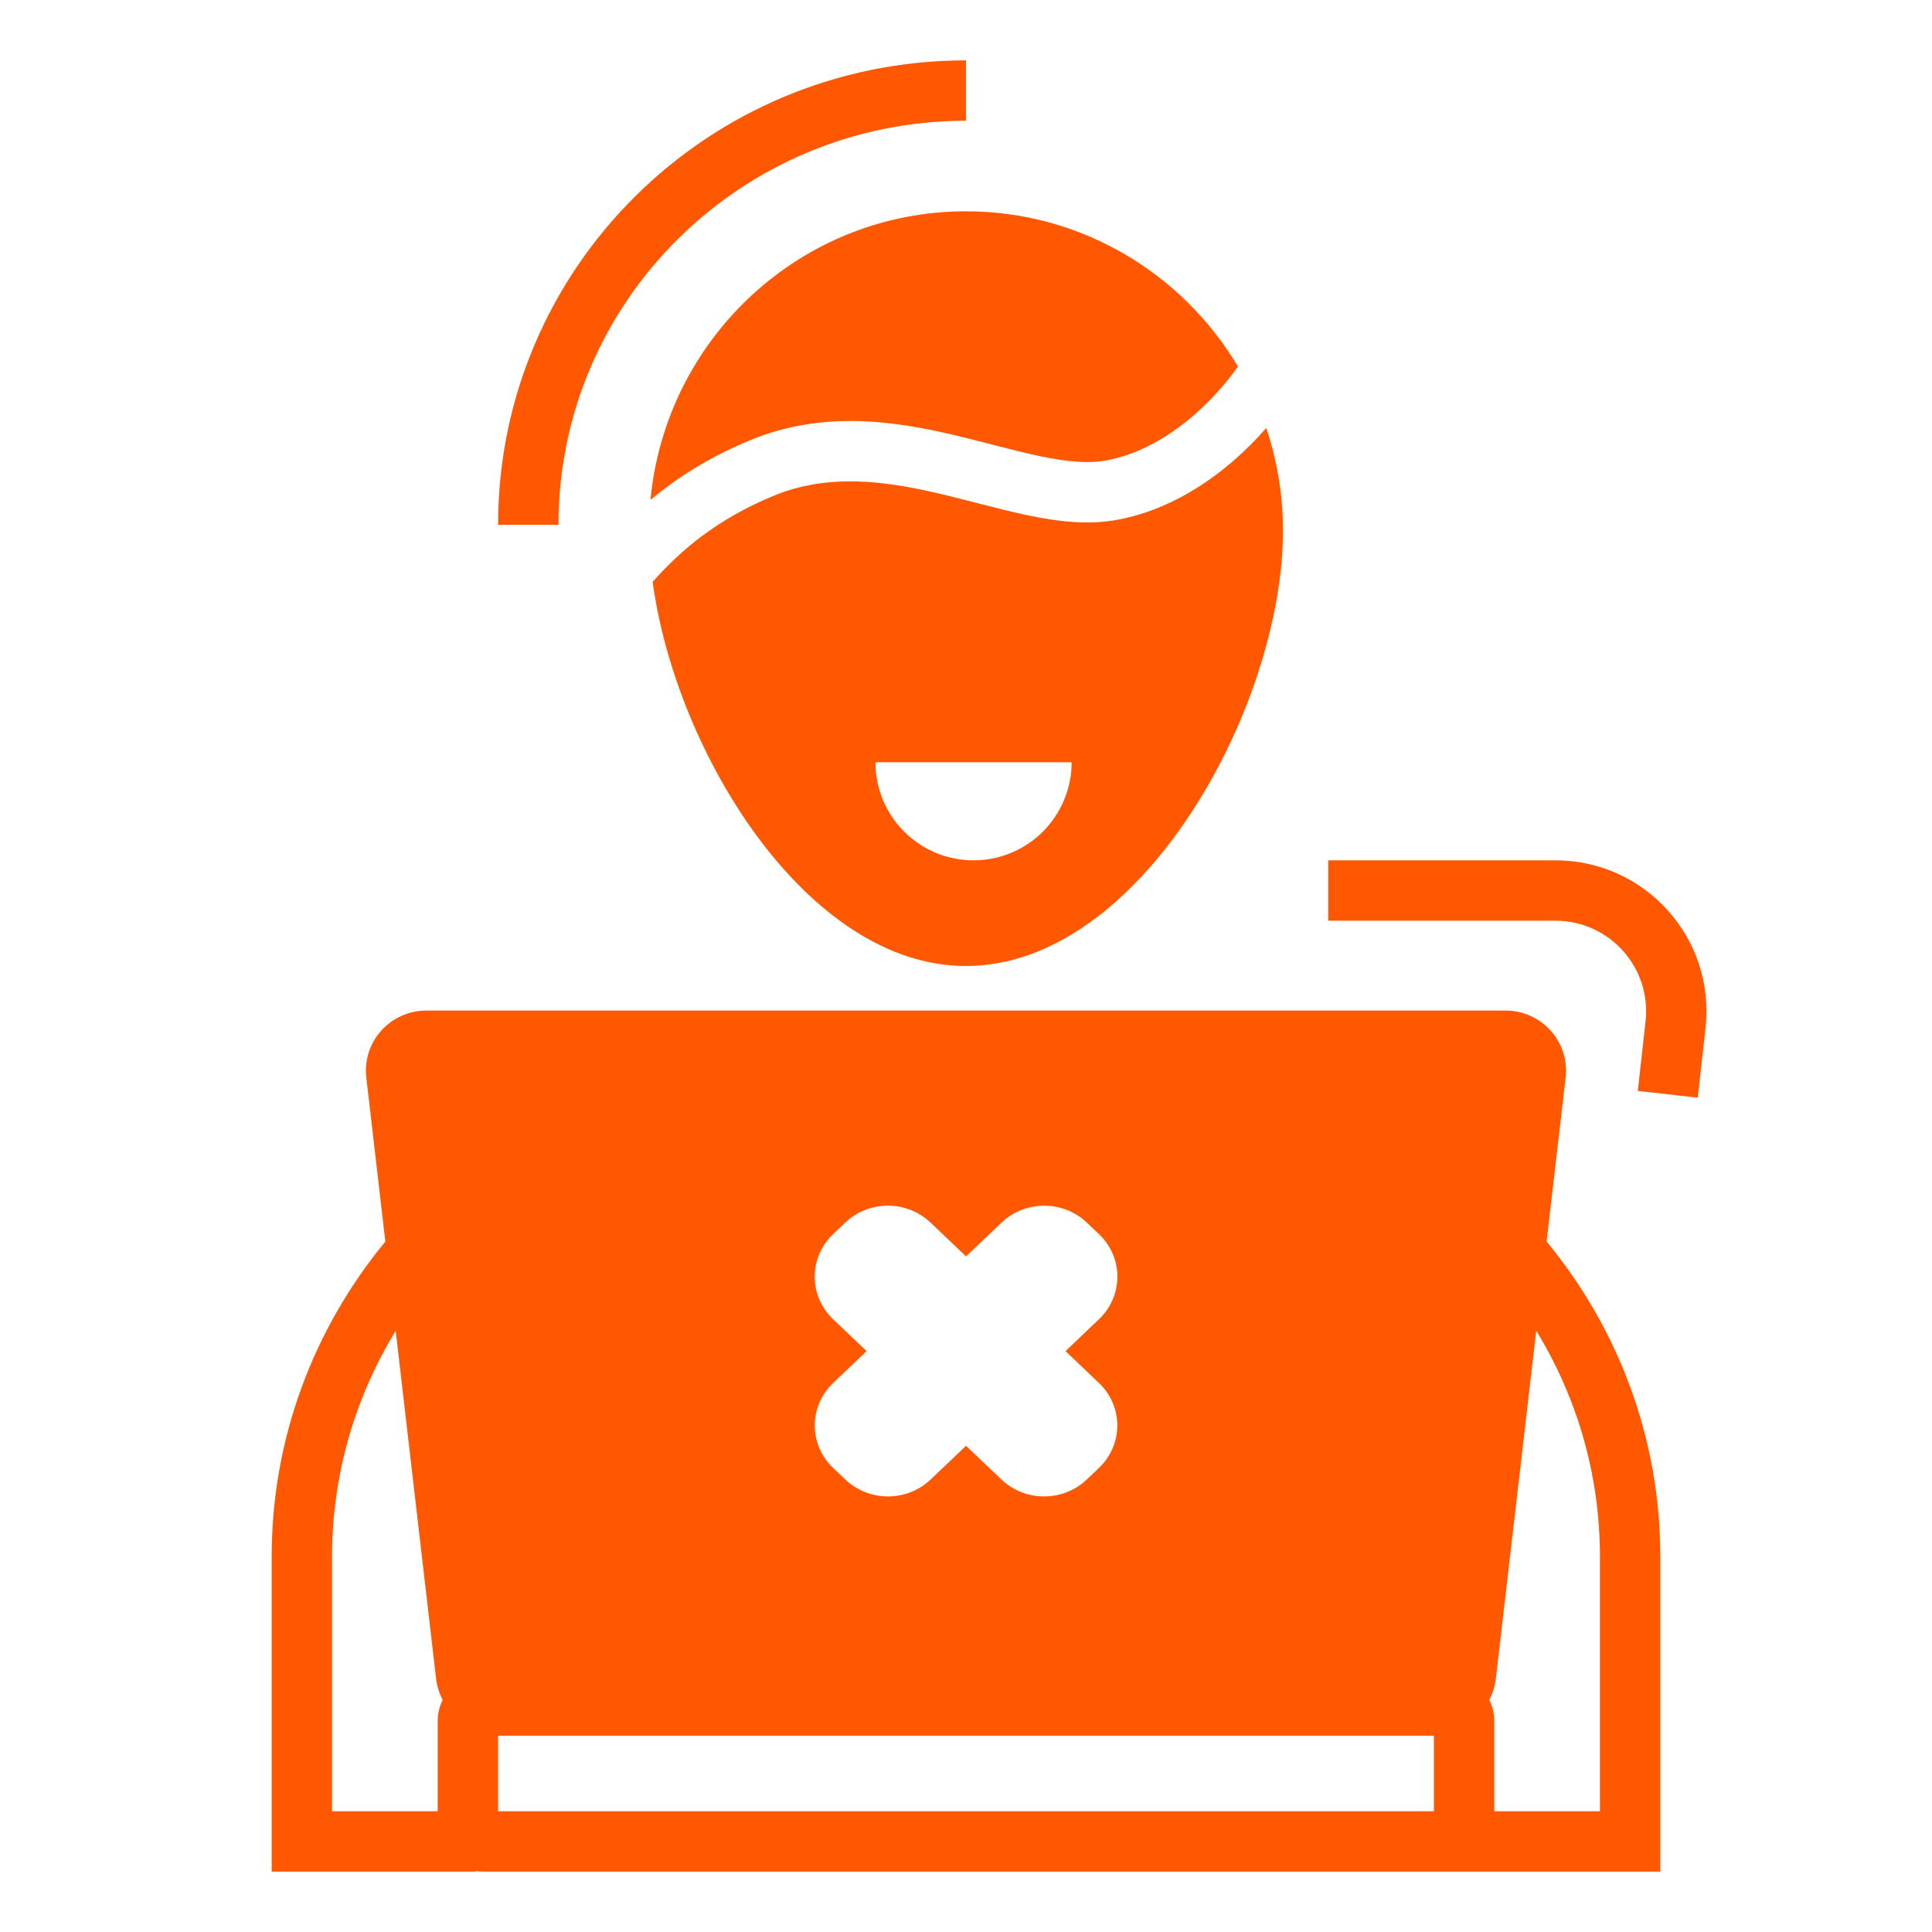
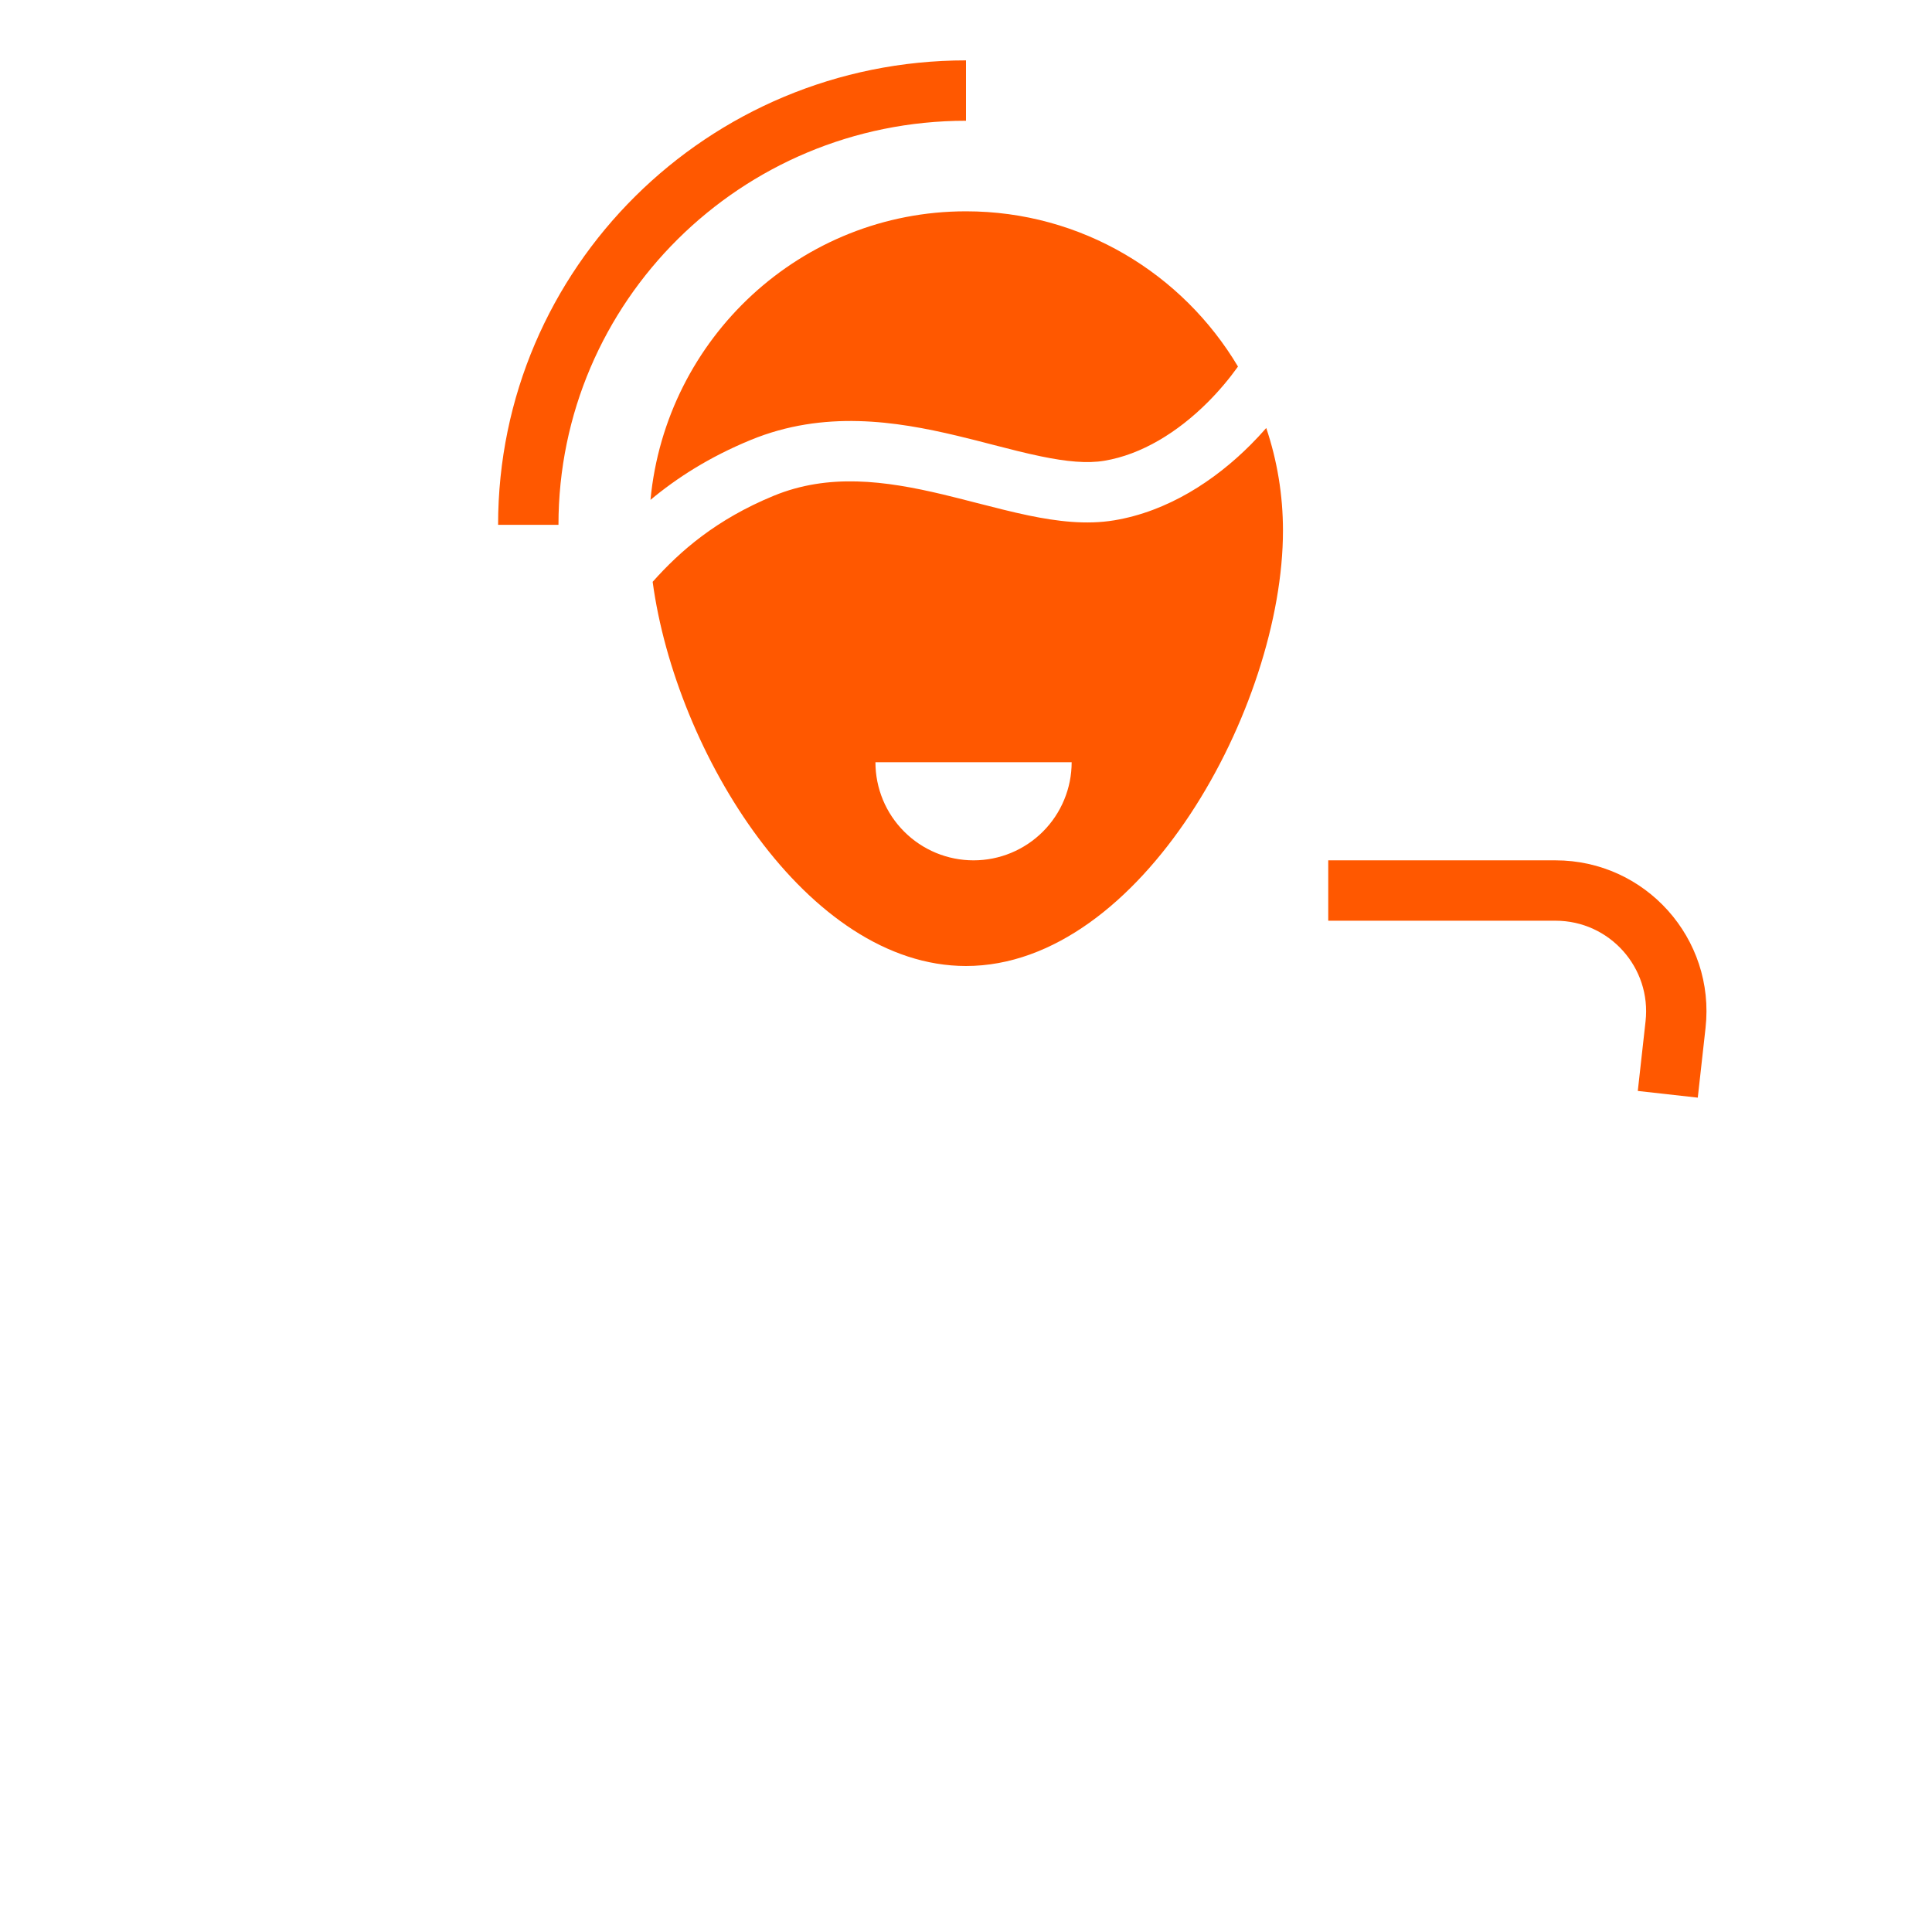
<svg xmlns="http://www.w3.org/2000/svg" width="64" height="64" viewBox="0 0 64 64" fill="none">
  <path d="M32 4C24.537 4 18.5 10 18.5 17.385H16.5C16.5 8.88 23.447 2 32 2V4Z" fill="#FF5800" />
  <path d="M51.529 30.5H44V28.5H51.529C54.51 28.5 56.829 31.092 56.498 34.054L56.241 36.361L54.254 36.139L54.511 33.833C54.709 32.055 53.318 30.5 51.529 30.5Z" fill="#FF5800" />
-   <path fill-rule="evenodd" clip-rule="evenodd" d="M12.765 41.128C10.411 43.986 9 47.615 9 51.565V62H15.75V61.979C15.831 61.993 15.915 62 16 62H48L48.011 62H55V51.565C55 47.614 53.588 43.984 51.233 41.126L51.864 35.697C52.001 34.515 51.072 33.477 49.877 33.477H14.121C12.926 33.477 11.997 34.515 12.135 35.697L12.765 41.128ZM13.108 44.085C11.768 46.278 11 48.835 11 51.565V60H14.5V57C14.5 56.752 14.56 56.519 14.666 56.313C14.552 56.099 14.475 55.86 14.446 55.606L13.108 44.085ZM49.333 56.311C49.44 56.517 49.5 56.752 49.5 57V60H53V51.565C53 48.834 52.232 46.276 50.89 44.082L49.552 55.606C49.523 55.86 49.447 56.097 49.333 56.311ZM47.5 60V57.5H16.5V60L47.5 60ZM30.827 40.501C30.041 39.752 28.785 39.752 27.999 40.501L27.596 40.884C26.786 41.656 26.786 42.927 27.596 43.699L28.707 44.757L27.599 45.812C26.788 46.584 26.788 47.855 27.599 48.627L28.002 49.01C28.787 49.758 30.044 49.758 30.829 49.01L32.002 47.894L33.174 49.01C33.96 49.758 35.216 49.758 36.002 49.01L36.404 48.626C37.215 47.854 37.215 46.584 36.404 45.812L35.297 44.757L36.407 43.699C37.218 42.927 37.218 41.656 36.407 40.884L36.004 40.501C35.218 39.753 33.962 39.753 33.176 40.501L32.002 41.619L30.827 40.501Z" fill="#FF5800" />
  <path fill-rule="evenodd" clip-rule="evenodd" d="M42.5 17.577C42.5 23.418 37.799 32 32 32C26.742 32 22.387 24.945 21.62 19.274C22.534 18.245 23.739 17.202 25.628 16.424C27.446 15.676 29.304 15.919 31.234 16.379C31.583 16.462 31.951 16.557 32.324 16.653C32.922 16.806 33.53 16.963 34.08 17.077C35.003 17.268 35.977 17.392 36.912 17.236C38.68 16.941 40.235 15.927 41.423 14.738C41.604 14.557 41.779 14.37 41.946 14.178C42.305 15.245 42.5 16.388 42.5 17.577ZM35.252 26.494C35.416 26.099 35.5 25.677 35.5 25.25H29C29 25.677 29.084 26.099 29.247 26.494C29.41 26.888 29.65 27.246 29.952 27.548C30.253 27.85 30.612 28.089 31.006 28.253C31.4 28.416 31.823 28.5 32.25 28.5C32.677 28.5 33.099 28.416 33.493 28.253C33.888 28.089 34.246 27.85 34.548 27.548C34.85 27.246 35.089 26.888 35.252 26.494Z" fill="#FF5800" />
  <path d="M24.867 14.575C23.489 15.142 22.414 15.837 21.548 16.559C22.056 11.195 26.542 7 32 7C35.826 7 39.175 9.062 41.01 12.143C40.72 12.548 40.384 12.949 40.009 13.324C39.01 14.323 37.814 15.058 36.583 15.263C36.017 15.358 35.335 15.294 34.485 15.118C33.965 15.011 33.456 14.879 32.909 14.738C32.53 14.639 32.132 14.537 31.698 14.433C29.69 13.955 27.299 13.574 24.867 14.575Z" fill="#FF5800" />
</svg>